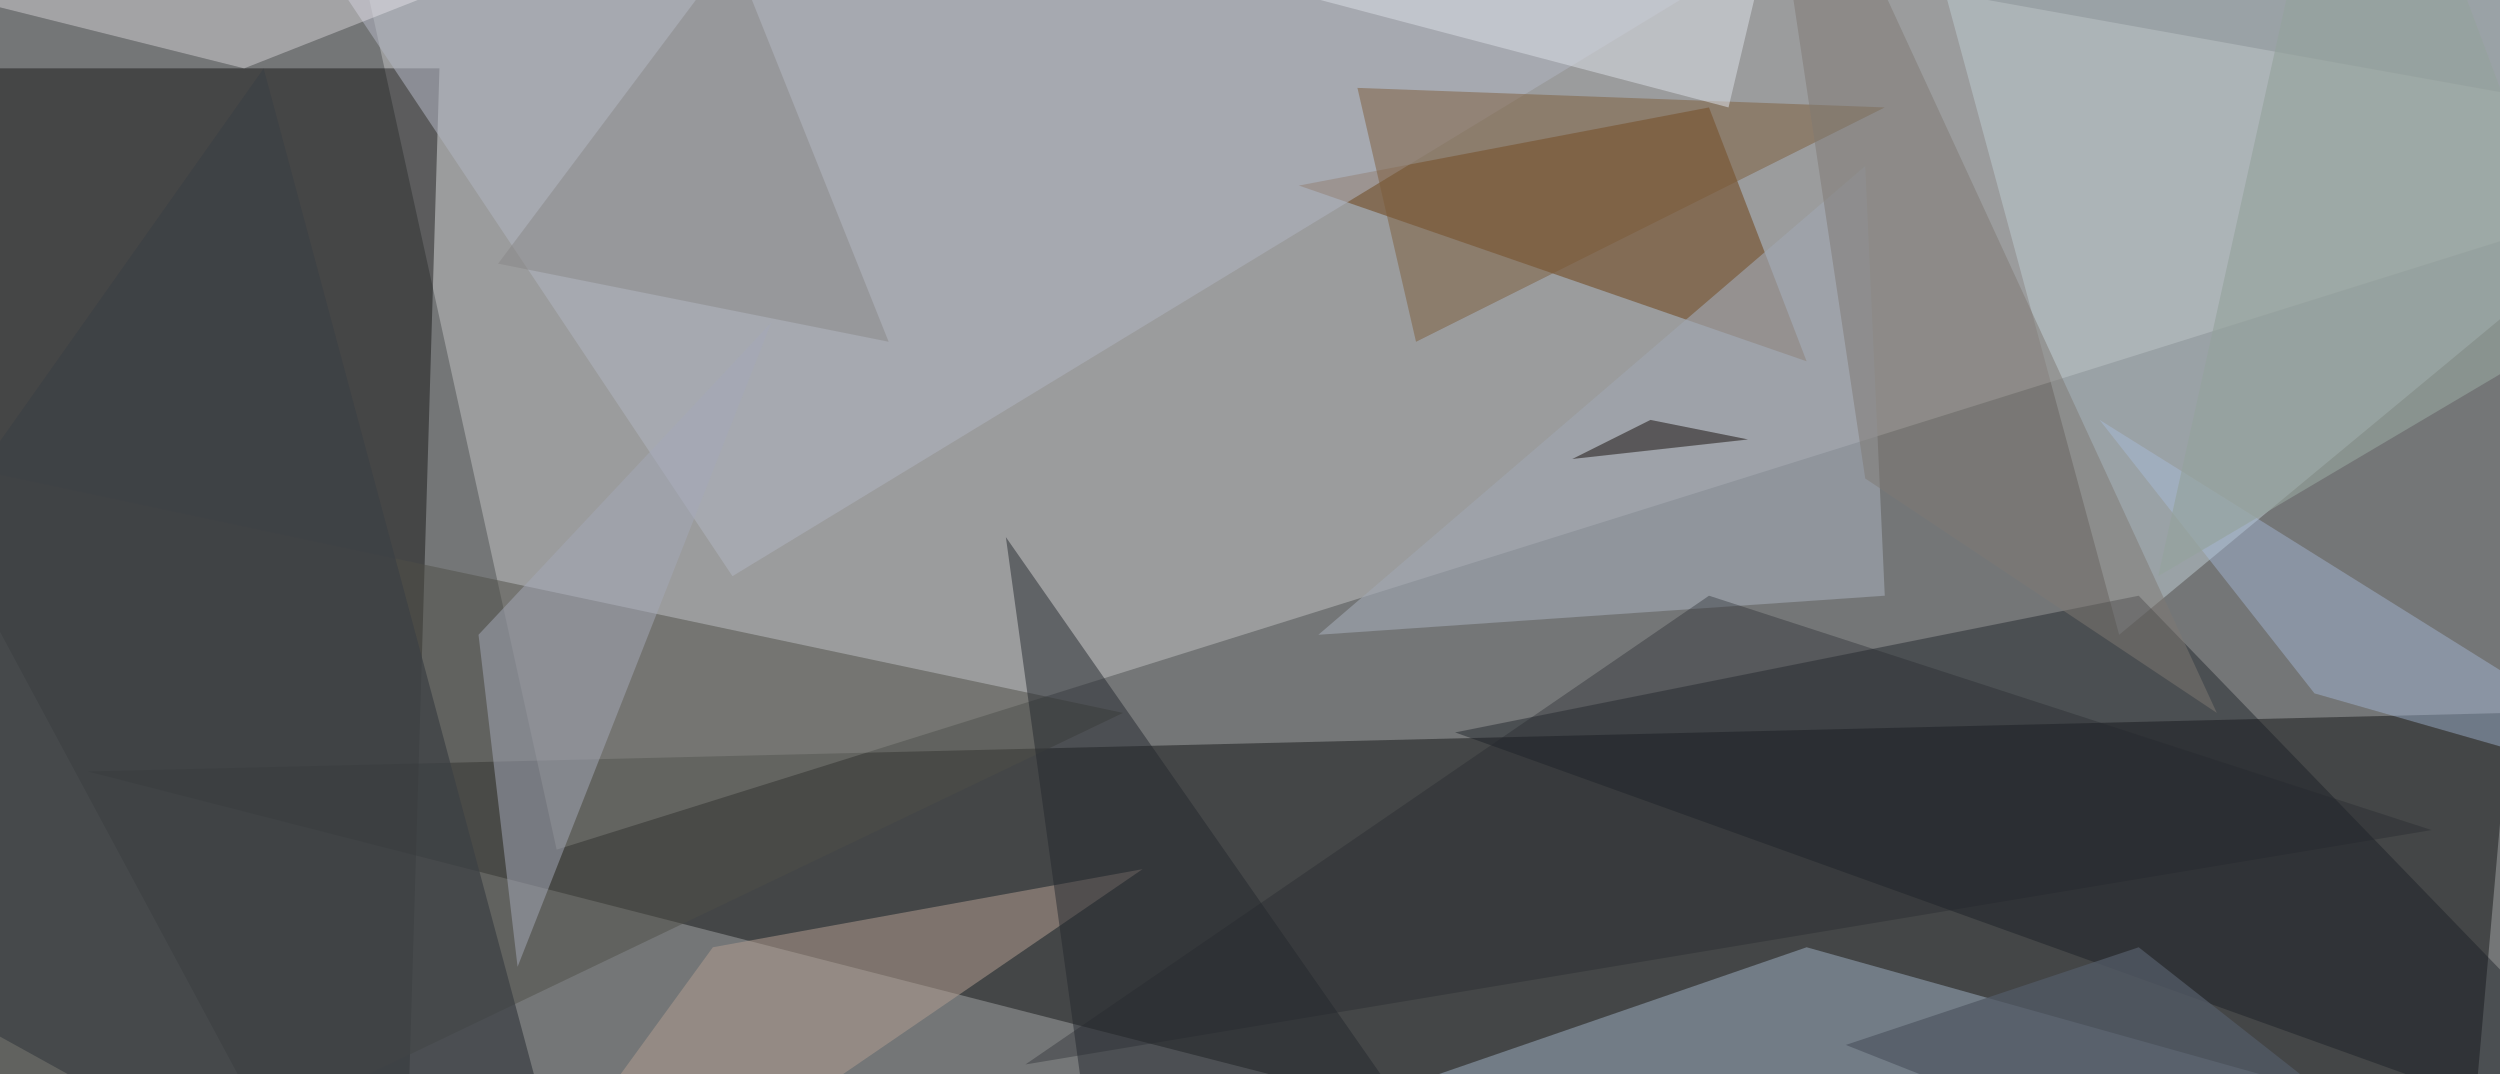
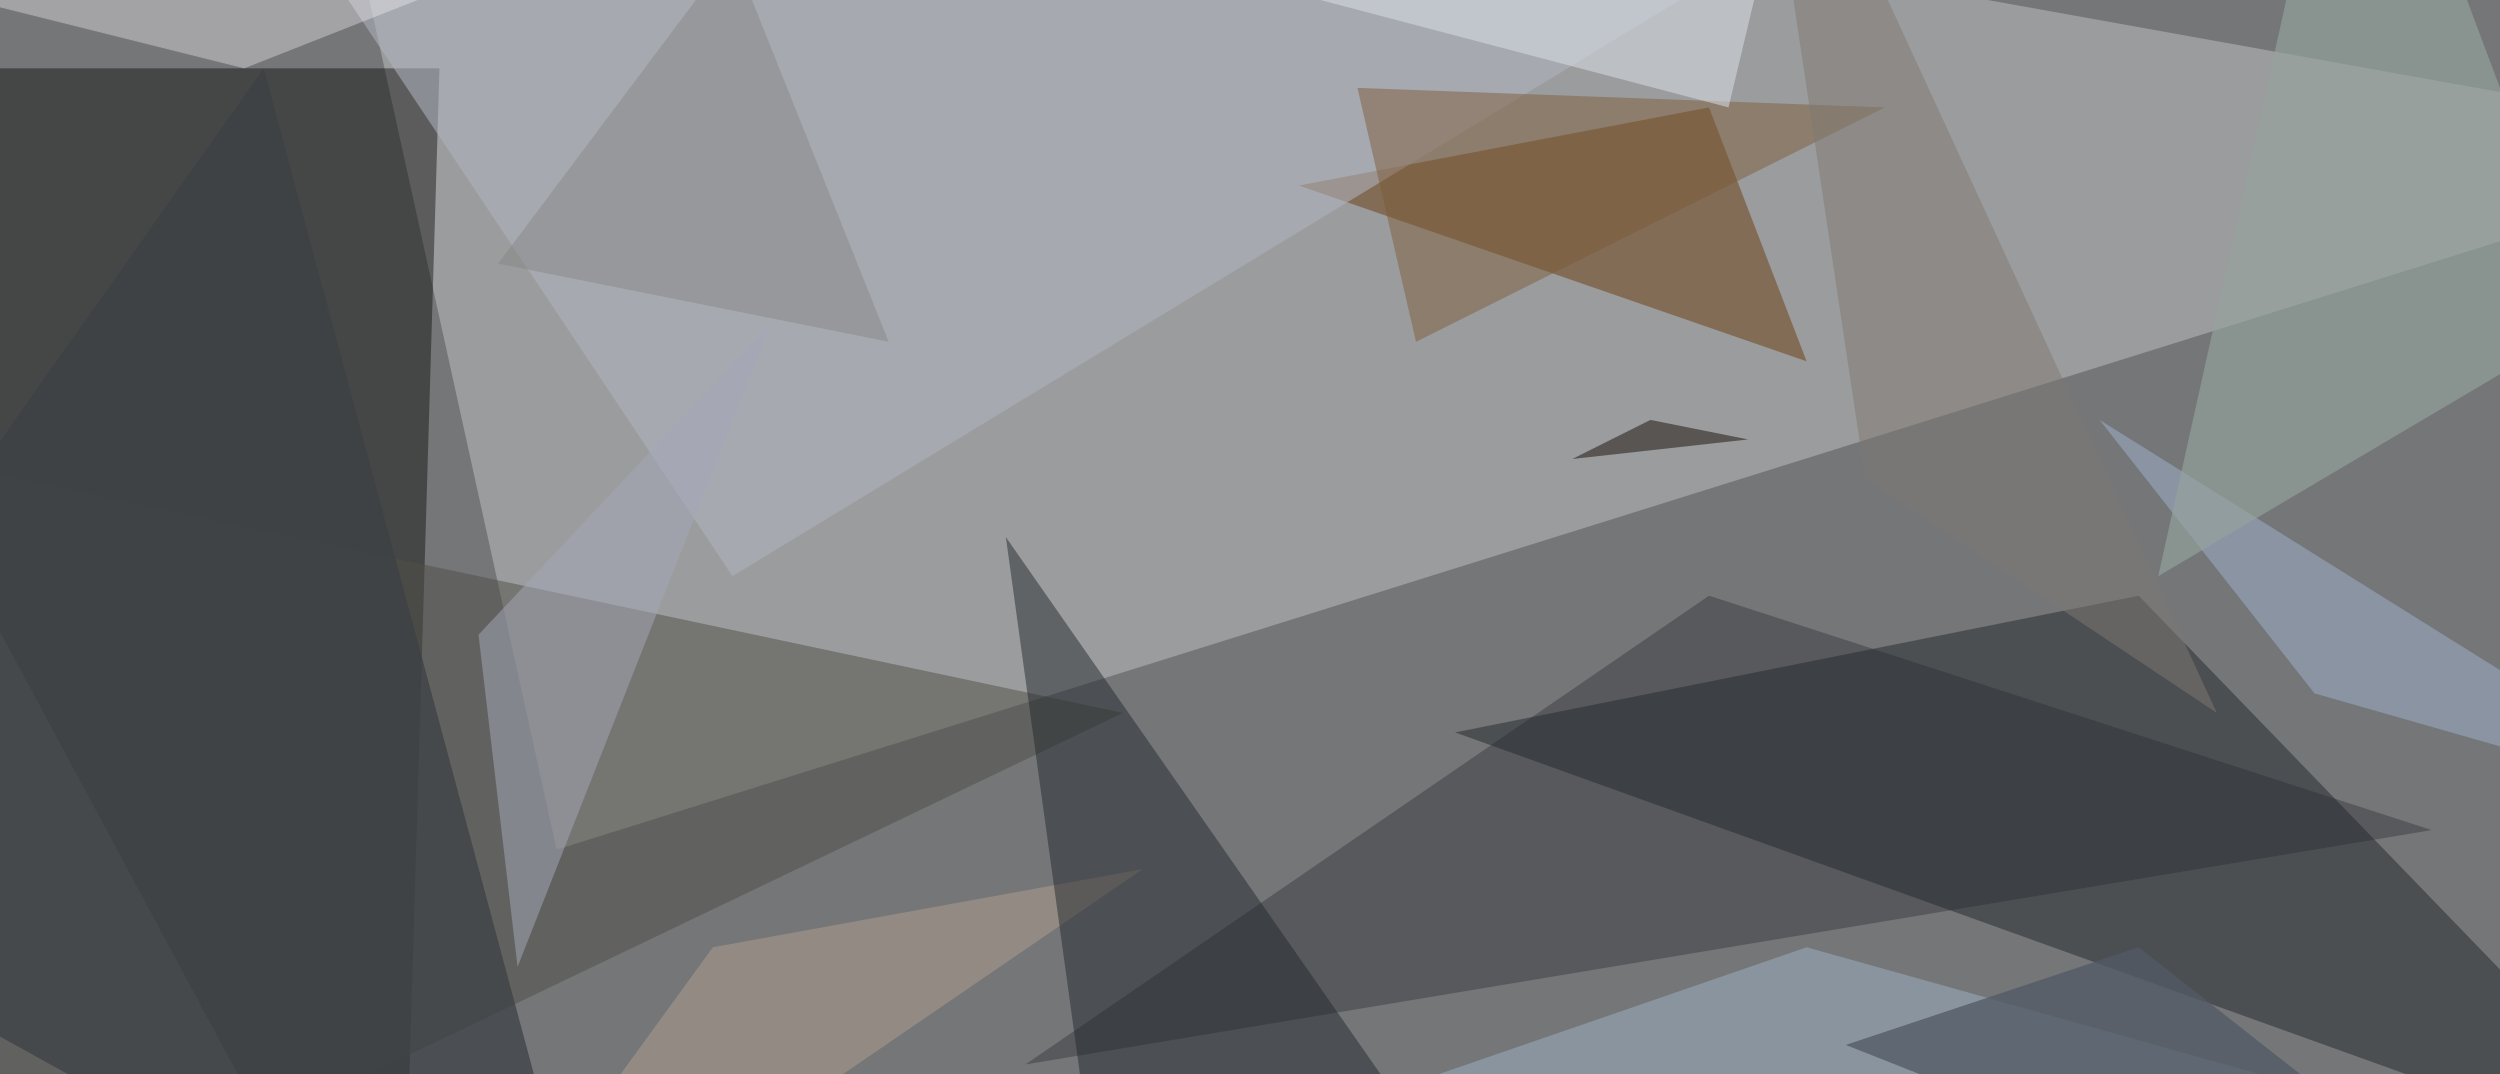
<svg xmlns="http://www.w3.org/2000/svg" width="1024" height="440">
  <path fill="#747677" d="M0 0h1024v440H0z" />
-   <path fill="#1e2020" fill-opacity=".549" d="m36 316 968 248 24-272z" />
  <path fill="#fff" fill-opacity=".278" d="M1148 60 124-124l104 472z" />
  <path fill-opacity=".408" d="m-124 28 288 536 16-536z" />
-   <path fill="#bcc9ce" fill-opacity=".533" d="m764-124 384 152-280 232z" />
  <path fill="#714a21" fill-opacity=".576" d="m532 76 168-32 40 104z" />
  <path fill="#4f5048" fill-opacity=".498" d="m-68 180-40 384 568-272z" />
  <path fill="#9fb2c5" fill-opacity=".502" d="m1140 500-864 48 464-160z" />
  <path fill="#161a21" fill-opacity=".427" d="M1108 484 596 300l280-56z" />
  <path fill="#aeb2be" fill-opacity=".573" d="m300 236 592-360H60z" />
  <path fill="#b39e91" fill-opacity=".522" d="m292 388 176-32-304 208z" />
-   <path fill="#a0a6b1" fill-opacity=".647" d="m764 68 8 176-232 16z" />
  <path fill="#a3a8b7" fill-opacity=".514" d="m212 396-16-136 120-128z" />
  <path fill="#a9c0df" fill-opacity=".42" d="m948 284 168 48-256-160z" />
  <path fill="#24272e" fill-opacity=".49" d="m444 452-32-232 240 344z" />
  <path fill="#fffaff" fill-opacity=".341" d="M100 28 364-76l-488 48z" />
  <path fill="#3d4044" fill-opacity=".733" d="M252 564 108 28l-232 328z" />
  <path fill="#7b5a36" fill-opacity=".471" d="m580 140 192-96-216-8z" />
  <path fill="#7f7a73" fill-opacity=".498" d="M908 292 716-124l48 320z" />
  <path fill="#d7dae1" fill-opacity=".565" d="m100-116 648-8-40 168z" />
  <path fill="#25282d" fill-opacity=".365" d="M700 244 420 436l576-96z" />
  <path fill="#878686" fill-opacity=".475" d="m300-20-96 128 160 32z" />
  <path fill="#94a39d" fill-opacity=".647" d="m884 236 80-360 96 256z" />
  <path fill="#211815" fill-opacity=".541" d="m644 188 32-16 40 8z" />
  <path fill="#525a65" fill-opacity=".773" d="m876 388-120 40 344 136z" />
</svg>